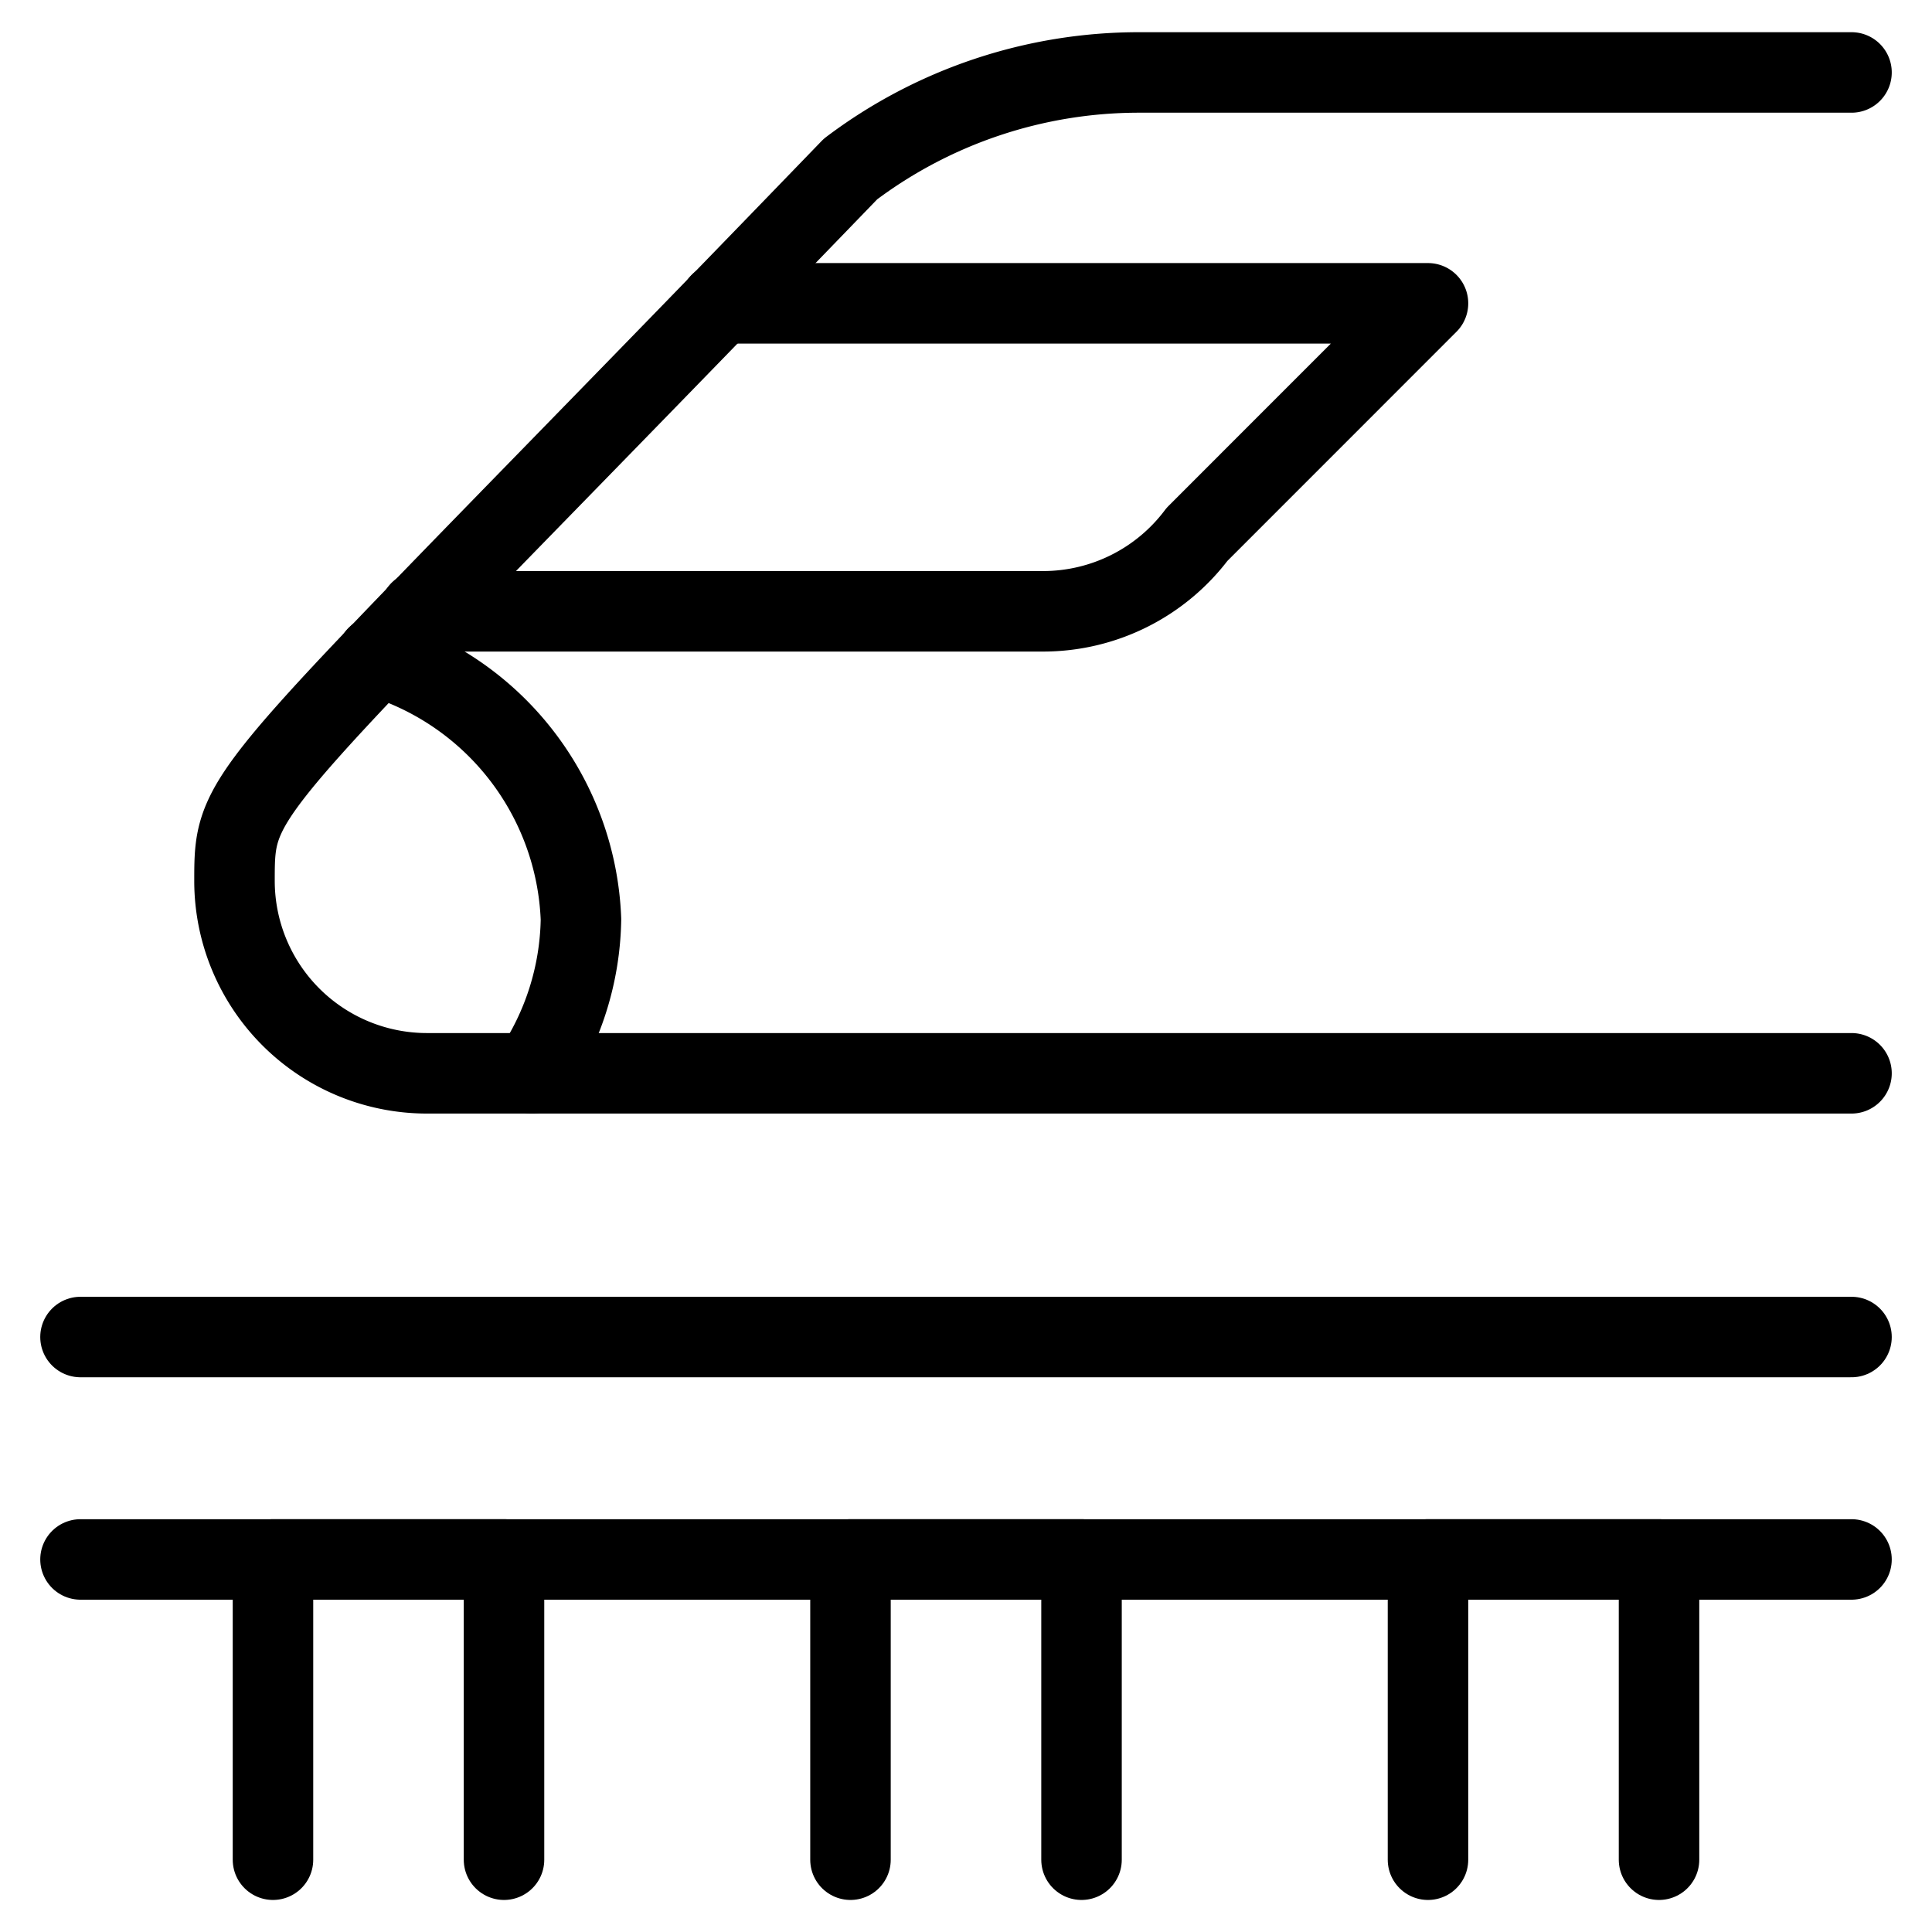
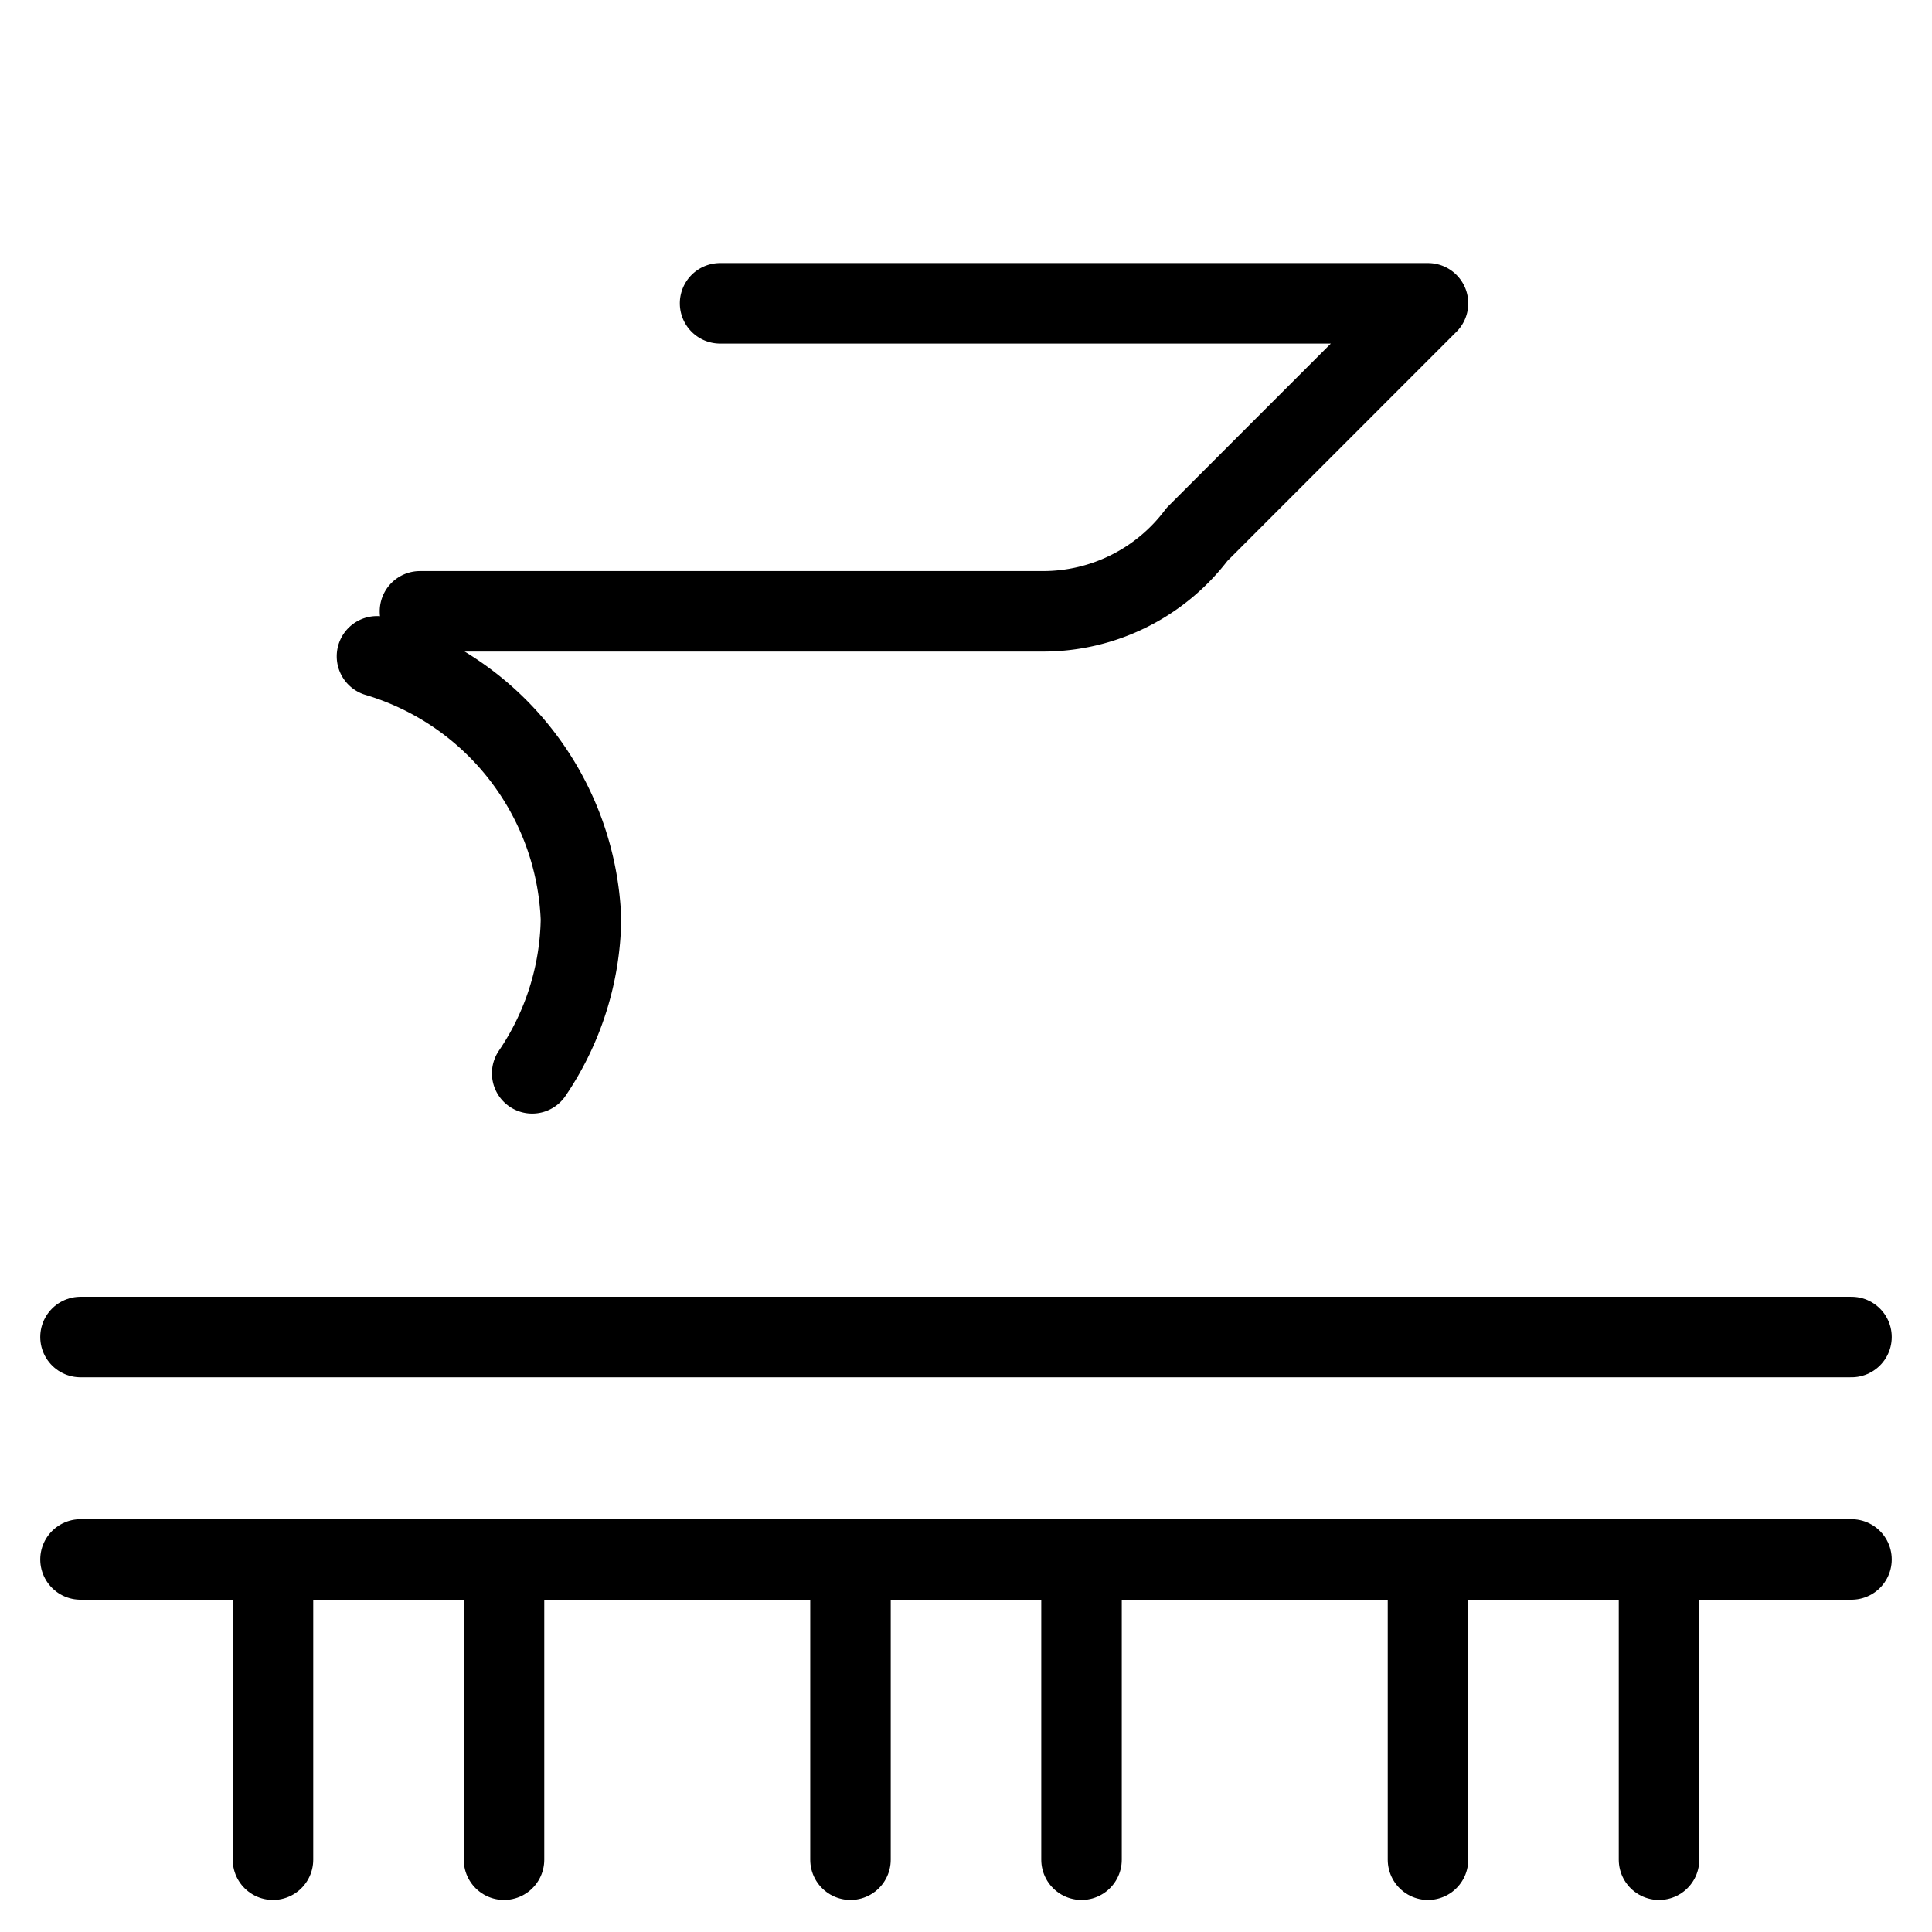
<svg xmlns="http://www.w3.org/2000/svg" viewBox="0 0 24 24">
  <g transform="matrix(1,0,0,1,0,0)">
    <defs>
      <style>.a{fill:none;stroke:#000000;stroke-linecap:round;stroke-linejoin:round;}</style>
    </defs>
-     <path class="a" d="M23,.9H14.152a5.95,5.95,0,0,0-3.587,1.2c-7.646,7.919-7.652,7.617-7.652,8.848A2.391,2.391,0,0,0,5.3,13.333H23" />
    <path class="a" d="M8.945,3.768h8.794L14.87,6.638a2.393,2.393,0,0,1-1.913.956H5.217" />
    <path class="a" d="M6.611,13.333a3.5,3.5,0,0,0,.606-1.913A3.55,3.55,0,0,0,4.683,8.153" />
    <line class="a" x1="23" y1="16.609" x2="1" y2="16.609" />
    <line class="a" x1="23" y1="19.372" x2="1" y2="19.372" />
    <polyline class="a" points="3.391 23.102 3.391 19.372 6.261 19.372 6.261 23.102" />
    <polyline class="a" points="10.565 23.102 10.565 19.372 13.435 19.372 13.435 23.102" />
    <polyline class="a" points="17.739 23.102 17.739 19.372 20.609 19.372 20.609 23.102" />
  </g>
</svg>